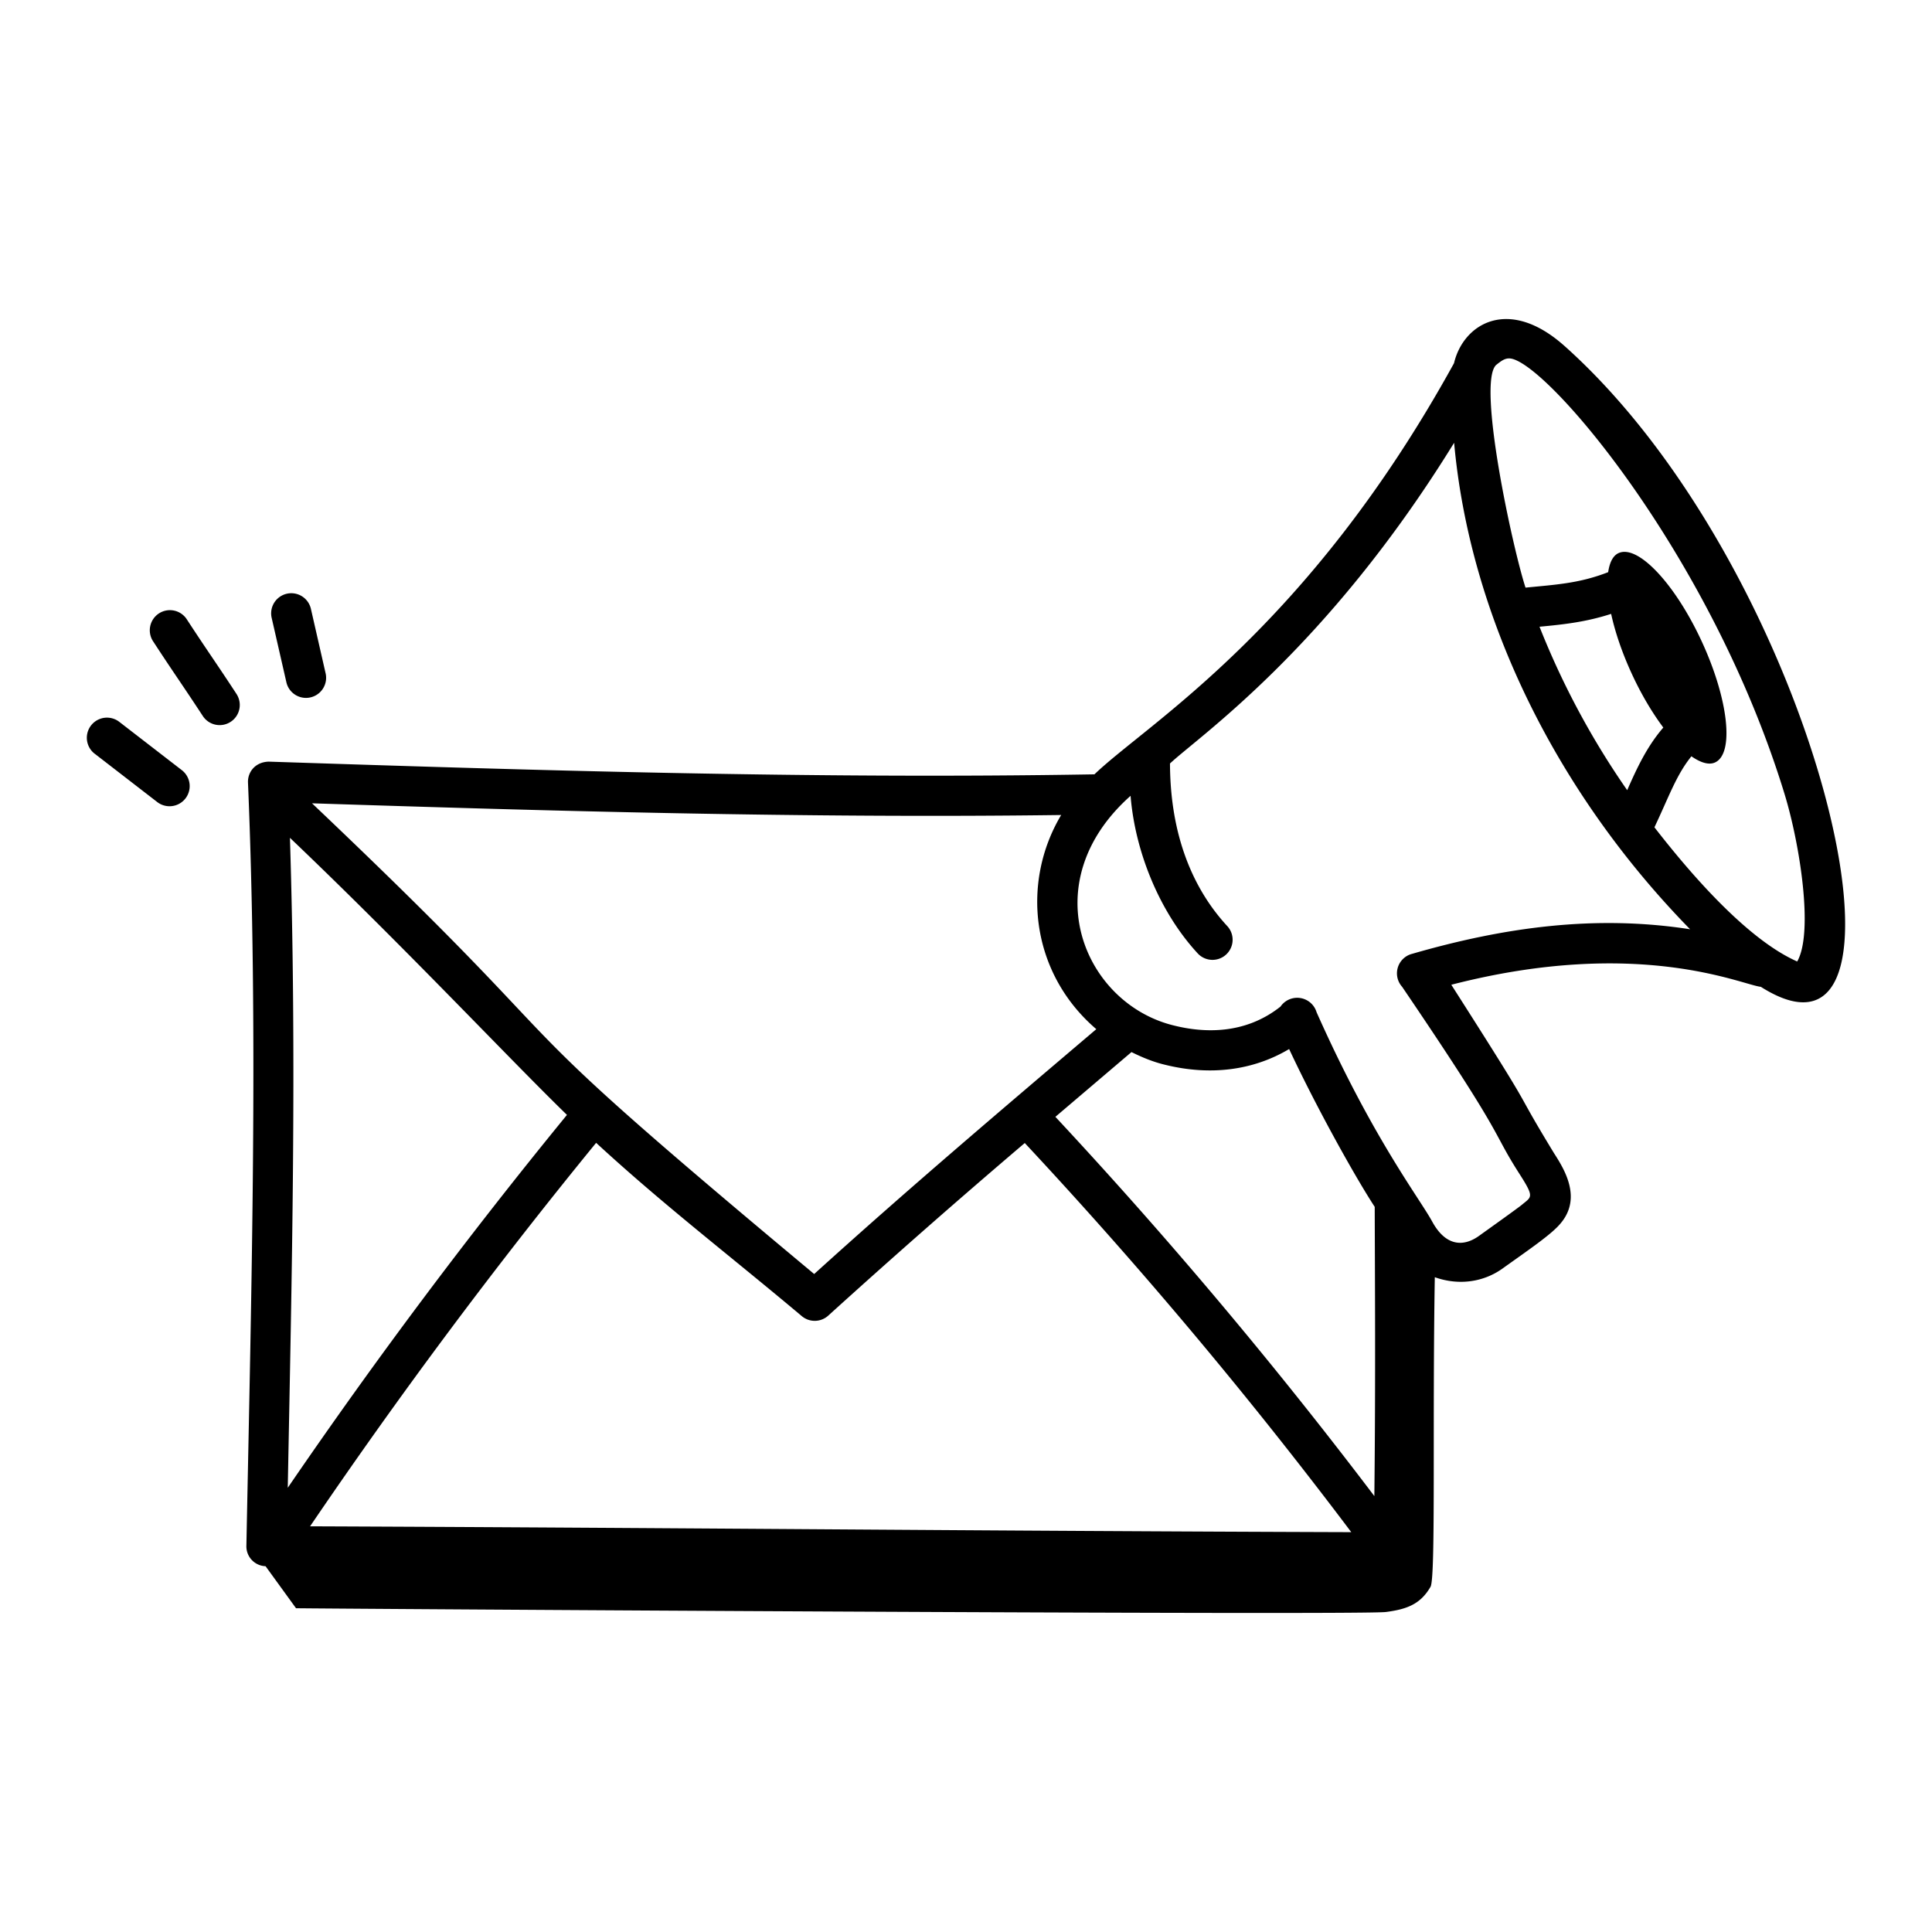
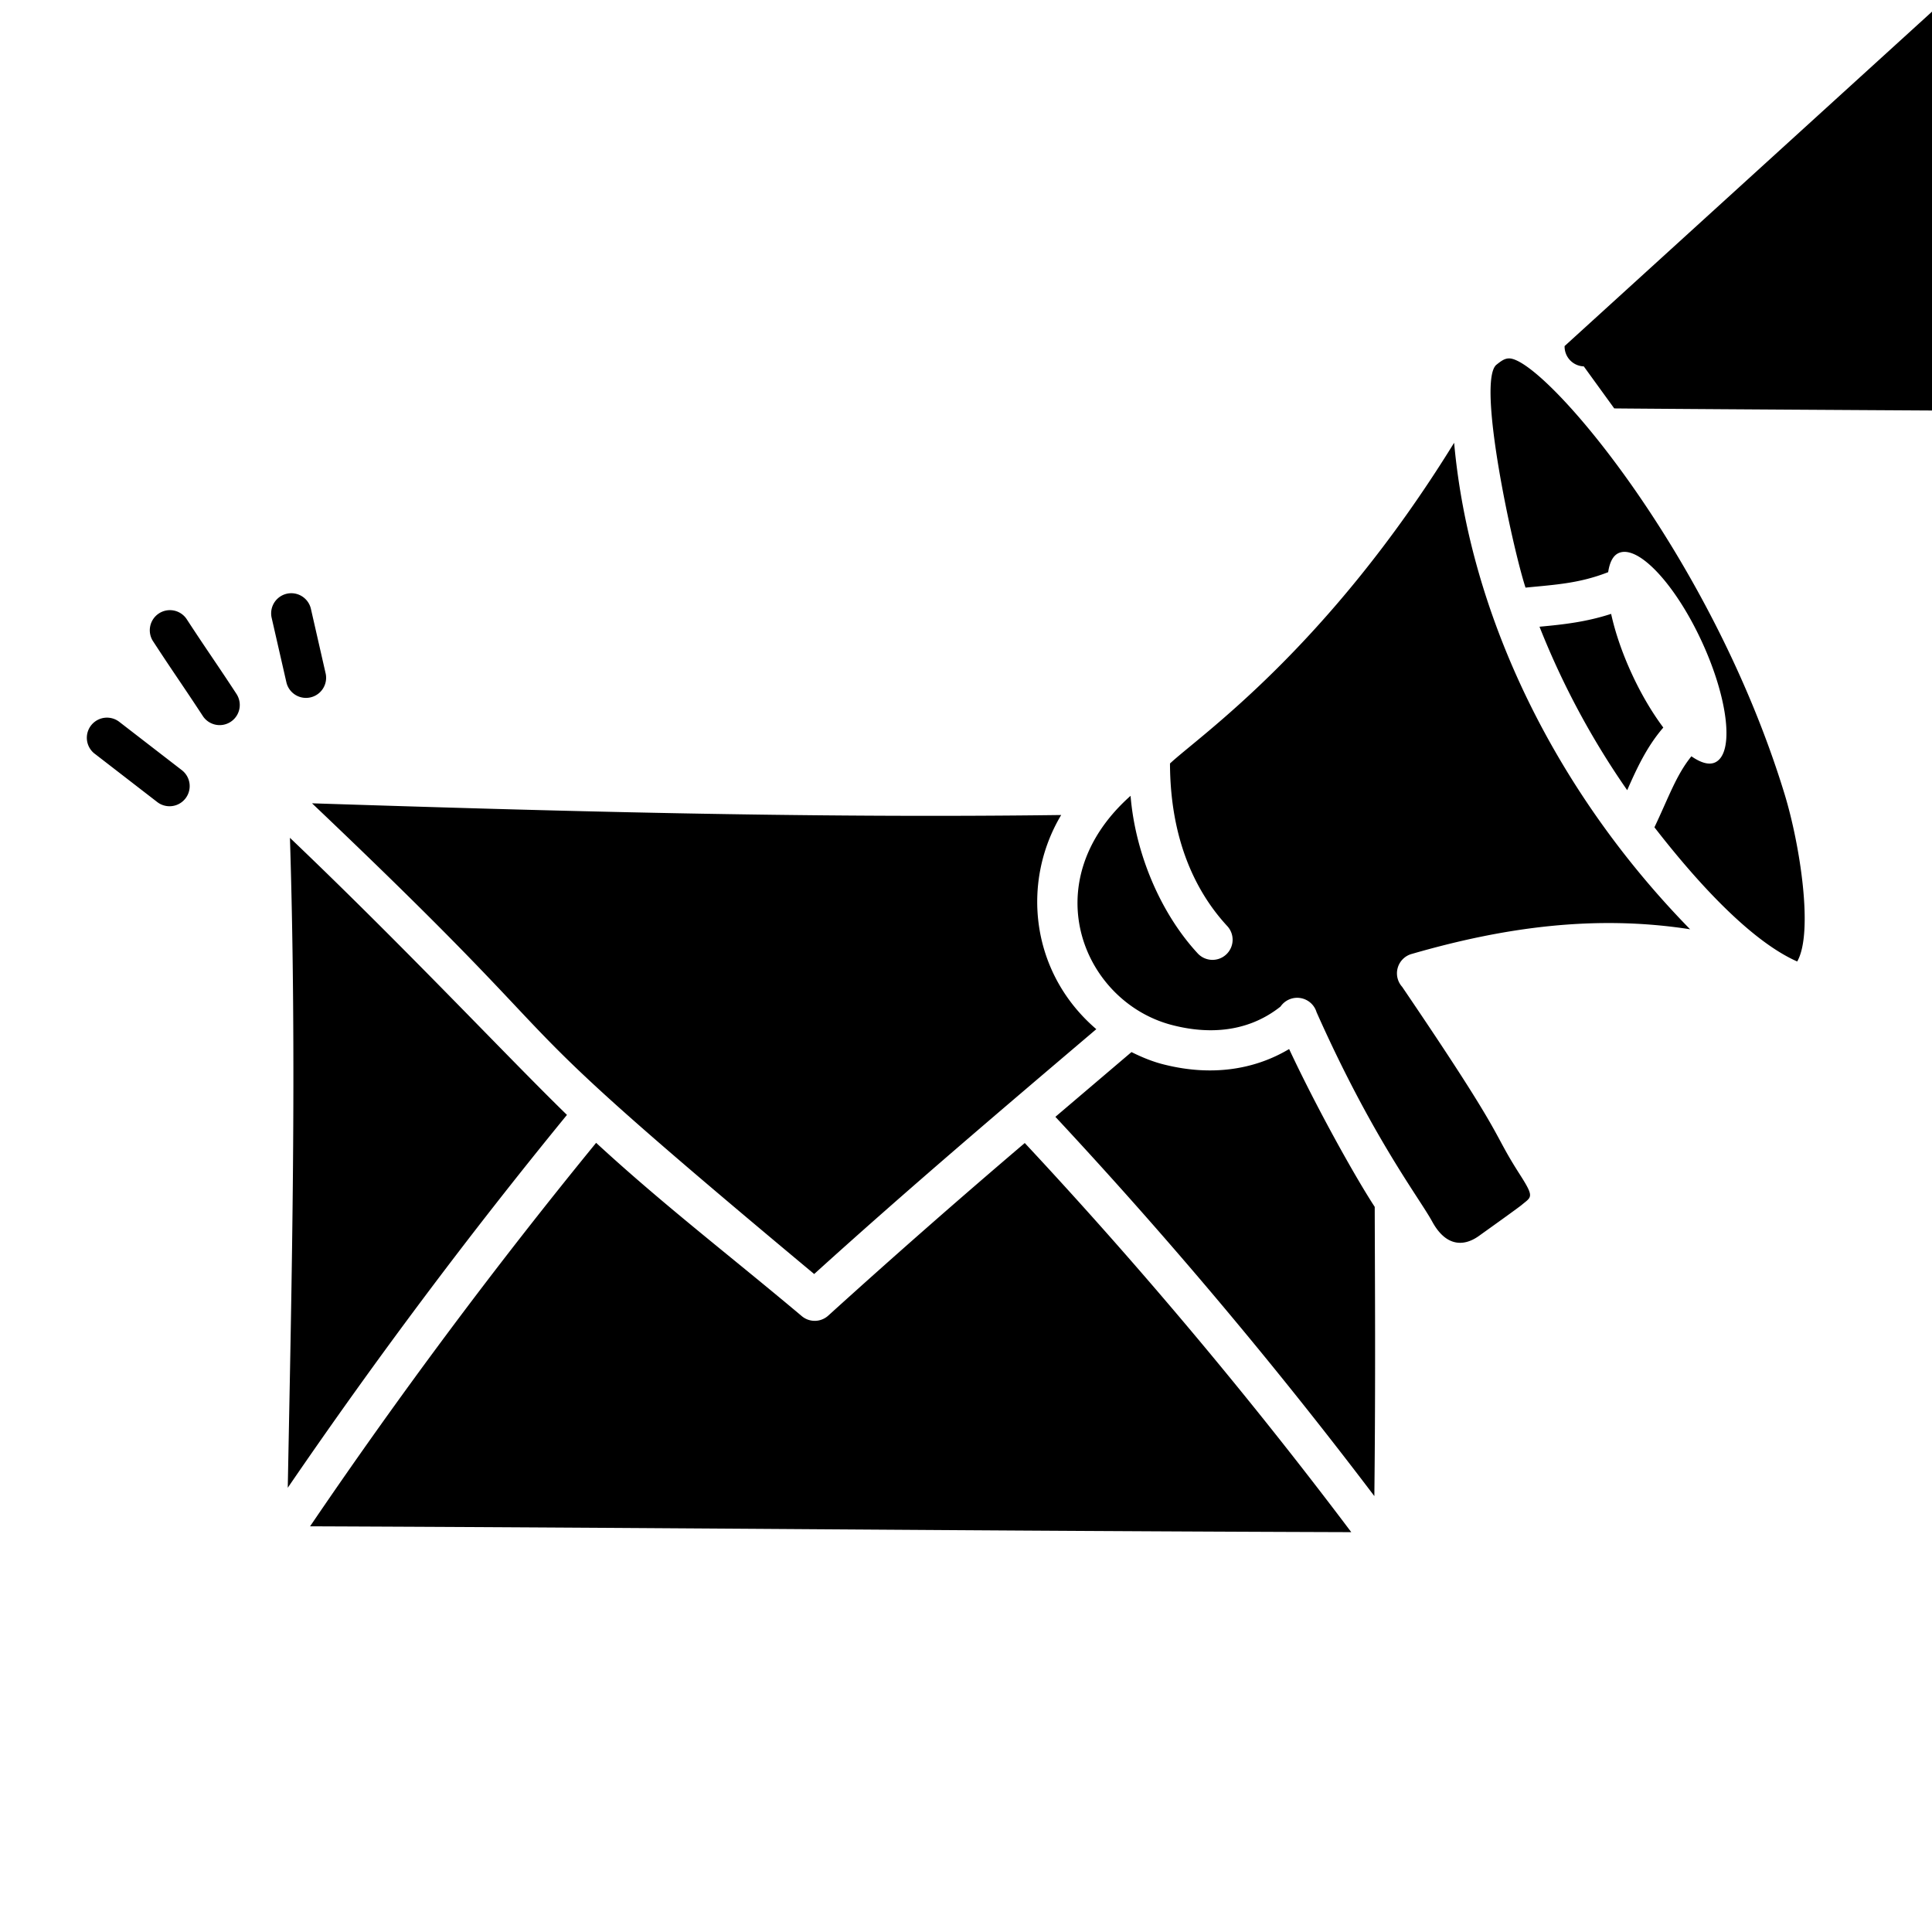
<svg xmlns="http://www.w3.org/2000/svg" viewBox="0 0 72 72" id="EmailMarketing">
-   <path d="M58.308 12.897c-2.088-1.869-3.776-.83-4.121.638-5.476 9.944-11.431 13.426-13.4 15.322-10.542.183-21.282-.163-30.771-.473-.508.014-.79.392-.774.781.384 9.162.134 18.665-.06 28.446a.74.74 0 0 0 .715.757l1.135 1.566c.811.016 39.64.268 40.62.14.76-.1 1.28-.28 1.66-.94.198-.349.067-6.129.159-11.536.9.321 1.808.177 2.499-.306.976-.699 1.843-1.284 2.18-1.69.828-.965.13-2.055-.245-2.64-1.738-2.86-.353-.837-3.819-6.263 6.992-1.802 10.848.01 11.535.077 6.586 4.176 2.184-15.387-7.313-23.88zM39.547 30.373c-1.5 2.51-1.14 5.883 1.309 7.981-3.556 3.022-7.003 5.945-10.514 9.125-13.247-11.046-7.458-6.854-18.714-17.542 8.706.282 18.36.562 27.919.436zM38.19 42.597a179.724 179.724 0 0 1 12.168 14.502c-13.711-.044-25.19-.164-38.802-.218a201.165 201.165 0 0 1 10.66-14.291c2.528 2.329 4.972 4.194 7.663 6.457a.75.75 0 0 0 .988-.018 312.569 312.569 0 0 1 7.323-6.432zM10.724 55.445c.152-7.936.341-15.992.081-24.222 4.313 4.112 8.164 8.227 10.324 10.326a202.224 202.224 0 0 0-10.405 13.896zm40.508-10.468c.006 2.573.035 6.436-.014 10.778a181.546 181.546 0 0 0-11.887-14.134l2.836-2.413c.405.201.822.372 1.255.474 1.677.413 3.273.215 4.62-.587 1.058 2.262 2.503 4.833 3.19 5.882zm1.37-9.424a.75.75 0 0 0-.348 1.223c3.988 5.873 3.264 5.245 4.387 6.995.553.864.435.825.067 1.134-.153.126-1.235.898-1.606 1.164-.599.42-1.243.344-1.726-.541-.481-.883-2.227-3.123-4.311-7.805a.754.754 0 0 0-1.344-.211c-1.334 1.058-2.87.977-3.947.712-3.37-.797-5.3-5.316-1.641-8.566.171 2.108 1.092 4.34 2.49 5.859a.75.75 0 1 0 1.103-1.016c-1.23-1.336-2.115-3.304-2.124-6.048 1.08-1.015 5.85-4.268 10.589-11.952.581 6.44 3.775 13 8.794 18.13-3.532-.549-6.934-.077-10.382.922zm7.44-12.676c.148.677.407 1.447.772 2.237.356.773.764 1.453 1.173 2-.614.709-.992 1.529-1.346 2.334a29.95 29.95 0 0 1-3.268-6.092c.916-.084 1.751-.18 2.67-.479zm6.935 12.955c-1.903-.84-4.048-3.36-5.321-5.001.529-1.112.812-1.948 1.378-2.646.34.236.649.336.883.228.72-.333.499-2.348-.495-4.502s-2.383-3.63-3.104-3.298c-.213.098-.334.357-.386.71-1.069.418-1.95.465-3.08.576-.468-1.424-1.814-7.602-1.098-8.295.176-.14.309-.247.487-.247 1.28 0 7.516 7.25 10.265 16.236.572 1.87 1.087 5.166.47 6.24zM3.528 28.088 5.86 29.89a.75.75 0 0 0 .917-1.188l-2.332-1.801a.75.75 0 0 0-.917 1.188zm5.3-2.204c-.756-1.157-1.085-1.607-1.854-2.784a.75.75 0 1 0-1.255.82c.762 1.169 1.06 1.573 1.853 2.784a.75.75 0 0 0 1.255-.82zm2.759-3.193a.75.75 0 0 0-1.463.334l.553 2.42a.75.75 0 0 0 1.462-.333l-.552-2.421z" fill="#000000" class="color000000 svgShape" />
+   <path d="M58.308 12.897a.74.74 0 0 0 .715.757l1.135 1.566c.811.016 39.64.268 40.62.14.76-.1 1.28-.28 1.66-.94.198-.349.067-6.129.159-11.536.9.321 1.808.177 2.499-.306.976-.699 1.843-1.284 2.18-1.69.828-.965.13-2.055-.245-2.64-1.738-2.86-.353-.837-3.819-6.263 6.992-1.802 10.848.01 11.535.077 6.586 4.176 2.184-15.387-7.313-23.88zM39.547 30.373c-1.5 2.51-1.14 5.883 1.309 7.981-3.556 3.022-7.003 5.945-10.514 9.125-13.247-11.046-7.458-6.854-18.714-17.542 8.706.282 18.36.562 27.919.436zM38.19 42.597a179.724 179.724 0 0 1 12.168 14.502c-13.711-.044-25.19-.164-38.802-.218a201.165 201.165 0 0 1 10.66-14.291c2.528 2.329 4.972 4.194 7.663 6.457a.75.75 0 0 0 .988-.018 312.569 312.569 0 0 1 7.323-6.432zM10.724 55.445c.152-7.936.341-15.992.081-24.222 4.313 4.112 8.164 8.227 10.324 10.326a202.224 202.224 0 0 0-10.405 13.896zm40.508-10.468c.006 2.573.035 6.436-.014 10.778a181.546 181.546 0 0 0-11.887-14.134l2.836-2.413c.405.201.822.372 1.255.474 1.677.413 3.273.215 4.62-.587 1.058 2.262 2.503 4.833 3.19 5.882zm1.37-9.424a.75.75 0 0 0-.348 1.223c3.988 5.873 3.264 5.245 4.387 6.995.553.864.435.825.067 1.134-.153.126-1.235.898-1.606 1.164-.599.42-1.243.344-1.726-.541-.481-.883-2.227-3.123-4.311-7.805a.754.754 0 0 0-1.344-.211c-1.334 1.058-2.87.977-3.947.712-3.37-.797-5.3-5.316-1.641-8.566.171 2.108 1.092 4.34 2.49 5.859a.75.75 0 1 0 1.103-1.016c-1.23-1.336-2.115-3.304-2.124-6.048 1.08-1.015 5.85-4.268 10.589-11.952.581 6.44 3.775 13 8.794 18.13-3.532-.549-6.934-.077-10.382.922zm7.44-12.676c.148.677.407 1.447.772 2.237.356.773.764 1.453 1.173 2-.614.709-.992 1.529-1.346 2.334a29.95 29.95 0 0 1-3.268-6.092c.916-.084 1.751-.18 2.67-.479zm6.935 12.955c-1.903-.84-4.048-3.36-5.321-5.001.529-1.112.812-1.948 1.378-2.646.34.236.649.336.883.228.72-.333.499-2.348-.495-4.502s-2.383-3.63-3.104-3.298c-.213.098-.334.357-.386.71-1.069.418-1.95.465-3.08.576-.468-1.424-1.814-7.602-1.098-8.295.176-.14.309-.247.487-.247 1.28 0 7.516 7.25 10.265 16.236.572 1.87 1.087 5.166.47 6.24zM3.528 28.088 5.86 29.89a.75.75 0 0 0 .917-1.188l-2.332-1.801a.75.75 0 0 0-.917 1.188zm5.3-2.204c-.756-1.157-1.085-1.607-1.854-2.784a.75.75 0 1 0-1.255.82c.762 1.169 1.06 1.573 1.853 2.784a.75.75 0 0 0 1.255-.82zm2.759-3.193a.75.75 0 0 0-1.463.334l.553 2.42a.75.75 0 0 0 1.462-.333l-.552-2.421z" fill="#000000" class="color000000 svgShape" />
</svg>